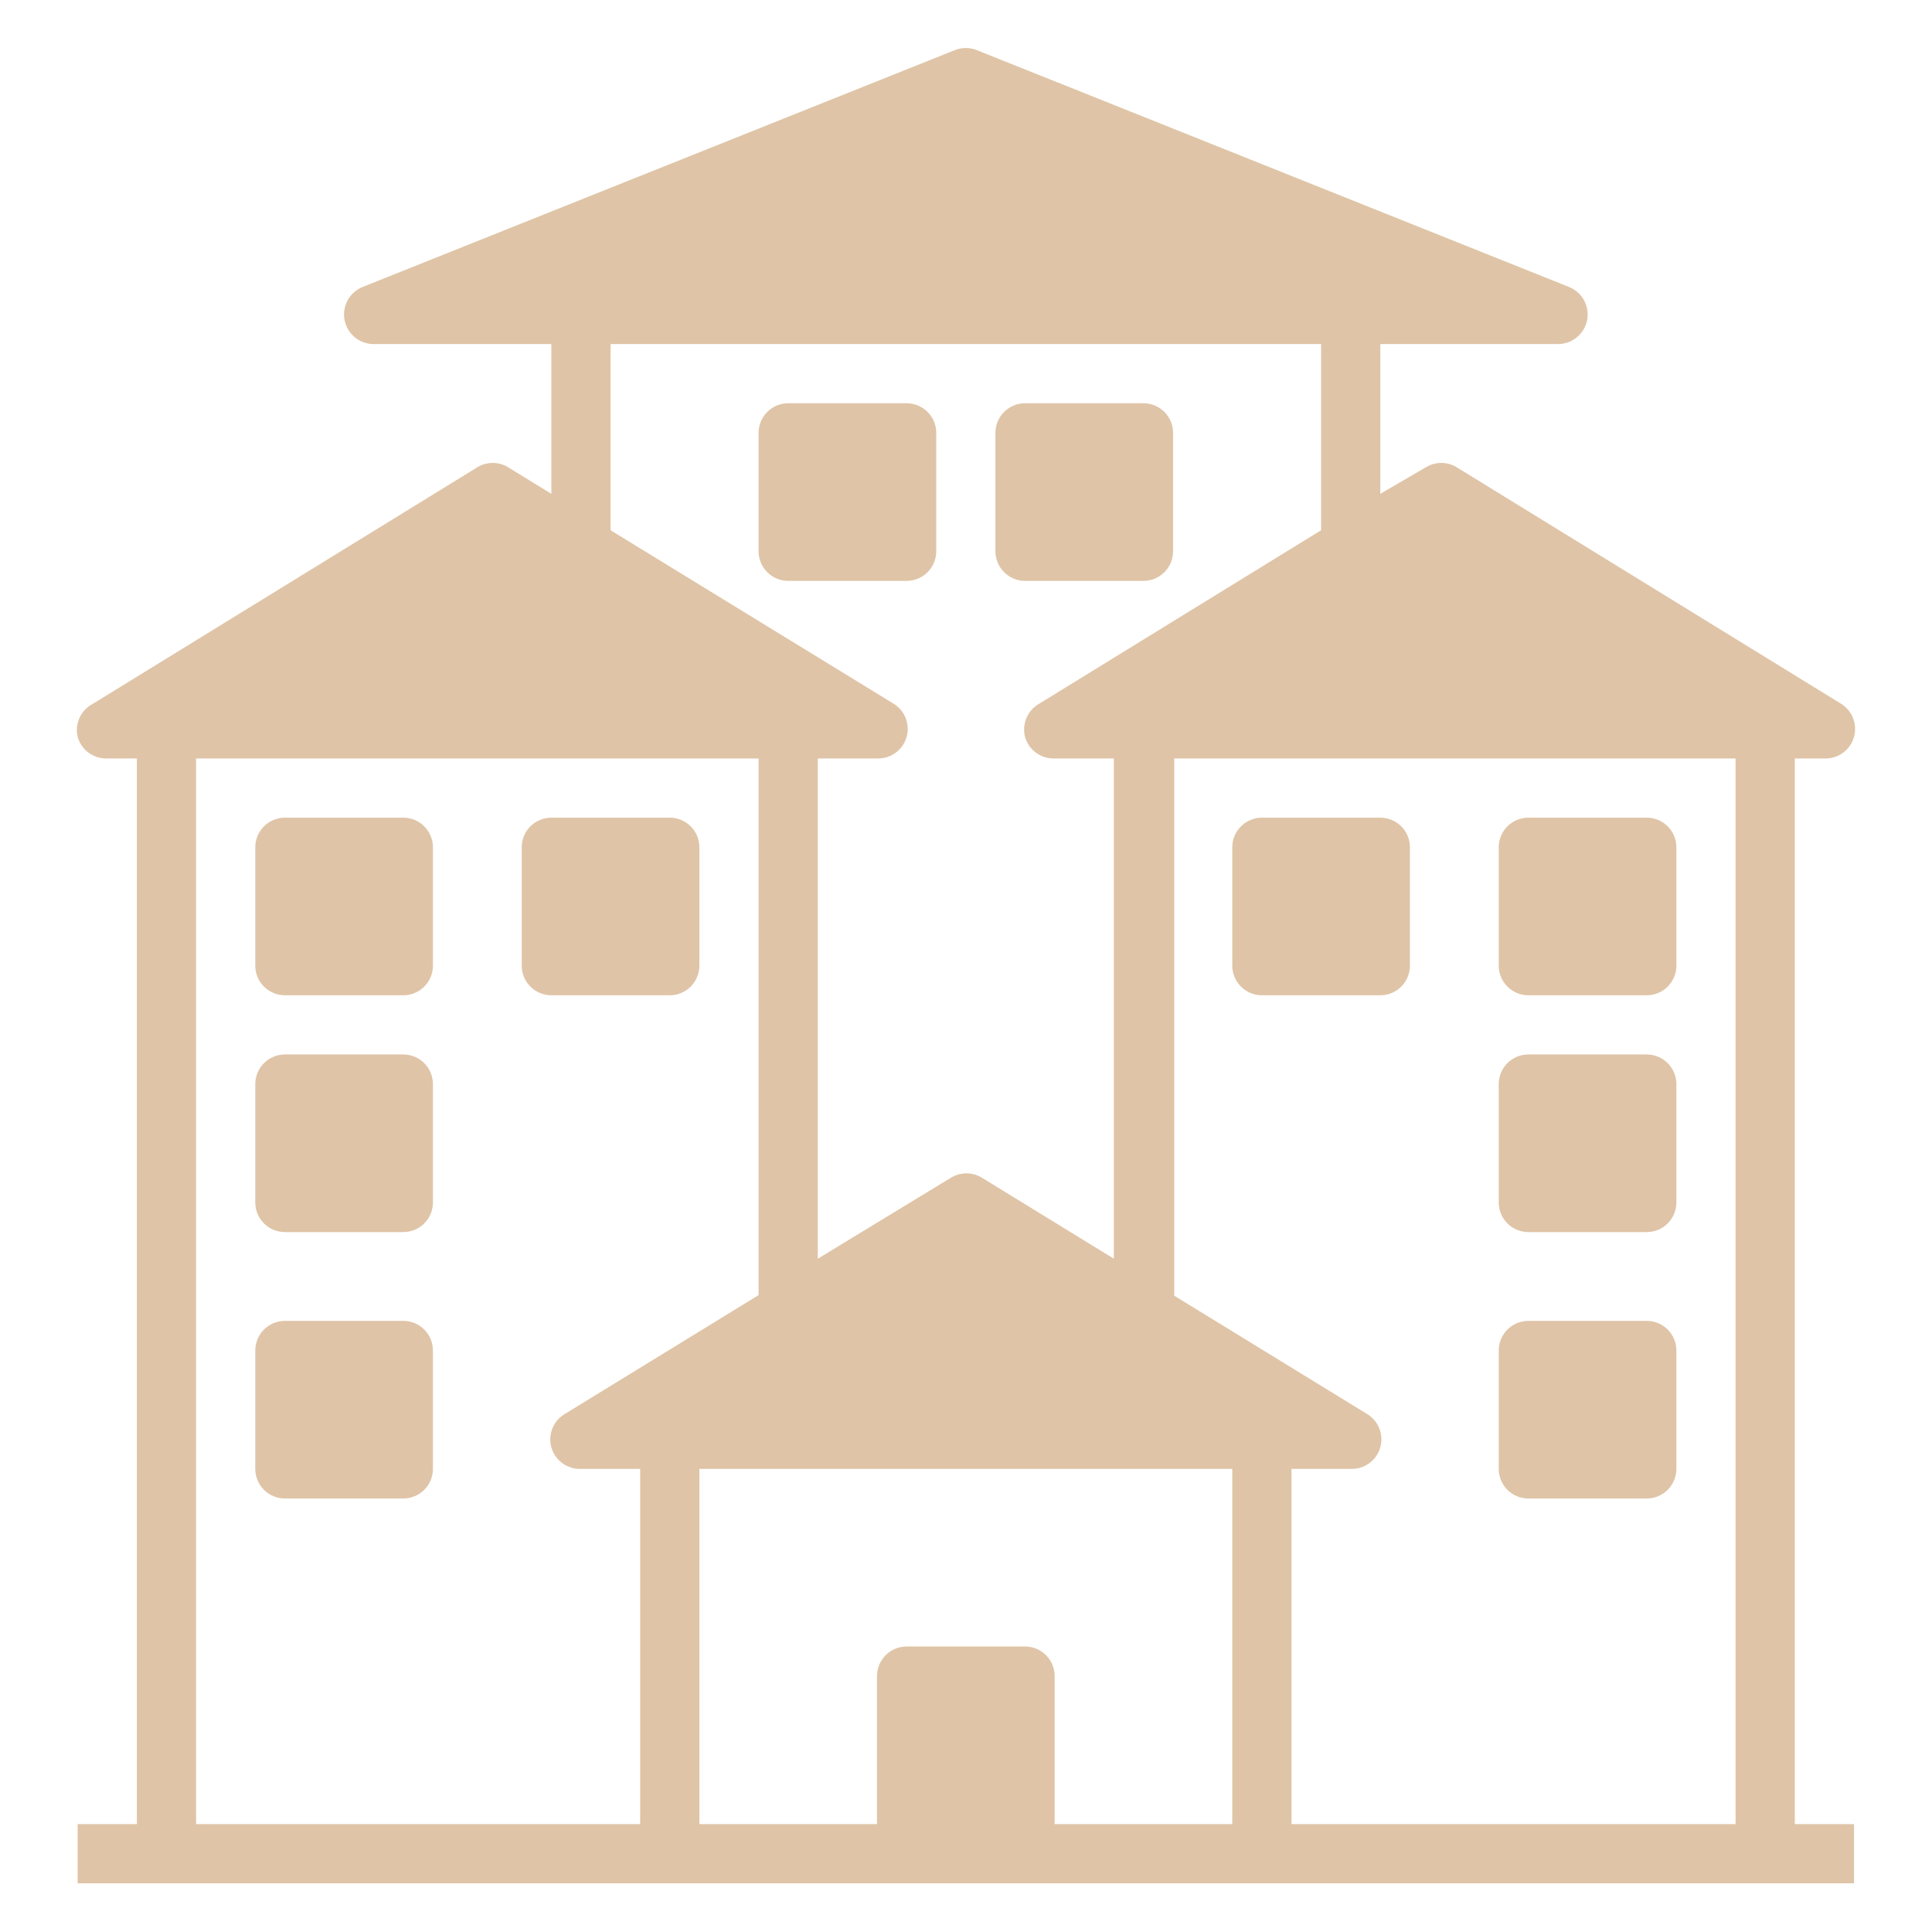
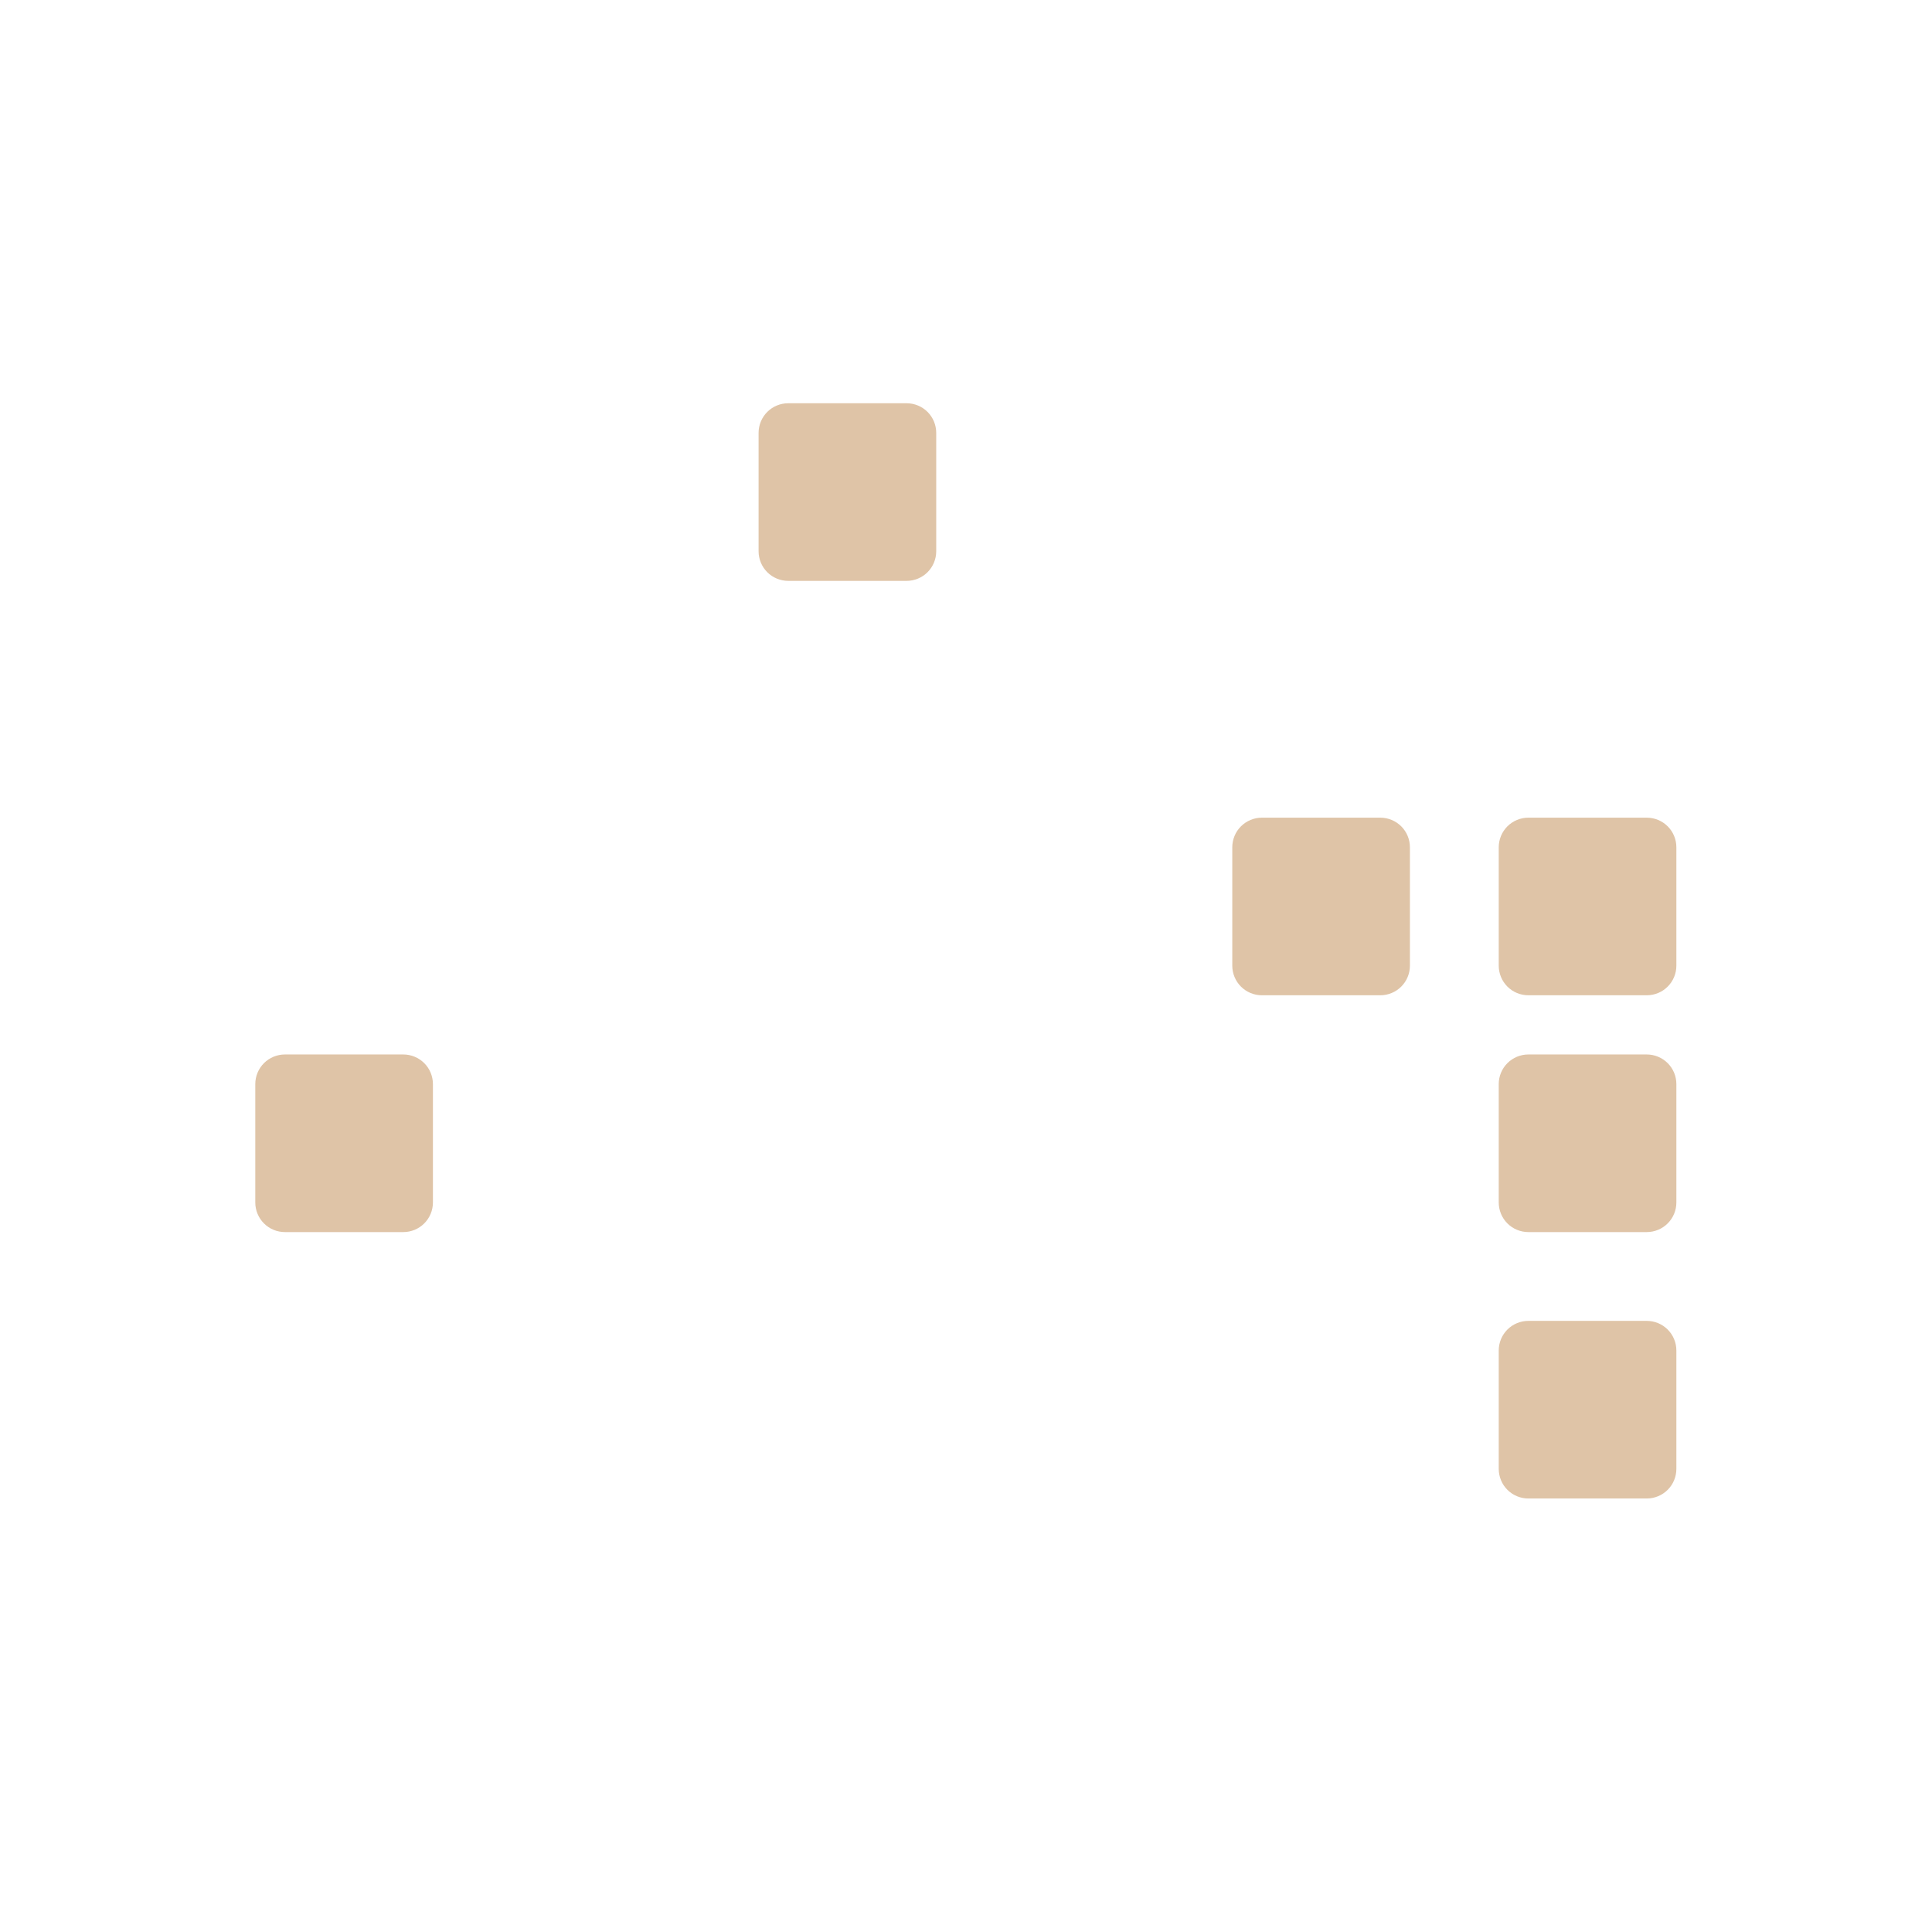
<svg xmlns="http://www.w3.org/2000/svg" width="1200" zoomAndPan="magnify" viewBox="0 0 900 900" height="1200" preserveAspectRatio="xMidYMid meet" version="1.0">
-   <path fill="#dfc4a7" d="M 36.176 849.734 L 36.176 877.312 L 863.664 877.312 L 863.664 849.734 L 836.082 849.734 L 836.082 353.324 L 849.875 353.324 C 850.645 353.352 851.41 353.316 852.172 353.215 C 852.934 353.117 853.684 352.953 854.418 352.73 C 855.152 352.504 855.863 352.219 856.551 351.875 C 857.238 351.531 857.895 351.133 858.516 350.68 C 859.137 350.227 859.715 349.727 860.254 349.176 C 860.789 348.625 861.277 348.035 861.715 347.402 C 862.156 346.77 862.535 346.105 862.863 345.41 C 863.191 344.715 863.457 343.996 863.664 343.258 C 863.863 342.543 864.004 341.812 864.086 341.074 C 864.168 340.336 864.191 339.594 864.152 338.852 C 864.113 338.109 864.016 337.375 863.859 336.648 C 863.703 335.922 863.488 335.211 863.215 334.52 C 862.941 333.828 862.617 333.164 862.238 332.523 C 861.859 331.883 861.43 331.281 860.953 330.711 C 860.477 330.141 859.953 329.613 859.391 329.125 C 858.828 328.641 858.23 328.203 857.598 327.812 L 678.309 217.5 C 677.258 216.895 676.152 216.438 674.98 216.121 C 673.812 215.809 672.621 215.652 671.41 215.652 C 670.203 215.652 669.012 215.809 667.844 216.121 C 666.672 216.438 665.566 216.895 664.516 217.5 L 643 230.047 L 643 160.273 L 725.75 160.273 C 726.547 160.277 727.34 160.211 728.125 160.074 C 728.91 159.941 729.68 159.738 730.43 159.469 C 731.18 159.203 731.902 158.871 732.594 158.477 C 733.289 158.082 733.941 157.633 734.559 157.125 C 735.172 156.617 735.738 156.062 736.258 155.457 C 736.777 154.852 737.238 154.207 737.645 153.52 C 738.055 152.836 738.398 152.121 738.68 151.375 C 738.961 150.629 739.18 149.863 739.328 149.082 C 739.48 148.301 739.562 147.508 739.574 146.711 C 739.586 145.914 739.531 145.125 739.406 144.336 C 739.281 143.551 739.094 142.777 738.832 142.023 C 738.574 141.27 738.254 140.543 737.871 139.844 C 737.488 139.145 737.047 138.484 736.547 137.863 C 736.051 137.242 735.5 136.668 734.902 136.141 C 734.305 135.613 733.664 135.141 732.984 134.727 C 732.305 134.309 731.594 133.953 730.852 133.66 L 455.023 23.348 C 453.383 22.695 451.684 22.371 449.922 22.371 C 448.156 22.371 446.457 22.695 444.816 23.348 L 168.988 133.66 C 168.246 133.953 167.535 134.309 166.855 134.727 C 166.176 135.141 165.535 135.613 164.938 136.141 C 164.34 136.668 163.793 137.242 163.293 137.863 C 162.793 138.484 162.352 139.145 161.969 139.844 C 161.586 140.543 161.266 141.27 161.008 142.023 C 160.75 142.777 160.559 143.551 160.434 144.336 C 160.309 145.125 160.254 145.914 160.266 146.711 C 160.277 147.508 160.359 148.301 160.512 149.082 C 160.66 149.863 160.879 150.629 161.16 151.375 C 161.441 152.121 161.789 152.836 162.195 153.52 C 162.602 154.207 163.062 154.852 163.582 155.457 C 164.102 156.062 164.668 156.617 165.281 157.125 C 165.898 157.633 166.551 158.082 167.246 158.477 C 167.938 158.871 168.66 159.203 169.41 159.469 C 170.16 159.738 170.93 159.941 171.715 160.074 C 172.5 160.211 173.293 160.277 174.09 160.273 L 256.84 160.273 L 256.84 230.047 L 236.426 217.5 C 235.379 216.895 234.27 216.438 233.102 216.121 C 231.934 215.809 230.742 215.652 229.531 215.652 C 228.32 215.652 227.133 215.809 225.961 216.121 C 224.793 216.438 223.684 216.895 222.637 217.5 L 43.348 327.812 C 42.664 328.16 42.012 328.562 41.398 329.02 C 40.781 329.473 40.207 329.977 39.676 330.531 C 39.141 331.082 38.66 331.672 38.227 332.305 C 37.793 332.938 37.414 333.602 37.09 334.297 C 36.77 334.992 36.504 335.707 36.301 336.449 C 36.098 337.188 35.957 337.938 35.879 338.699 C 35.801 339.461 35.789 340.227 35.836 340.992 C 35.887 341.754 36 342.512 36.176 343.258 C 36.383 343.996 36.648 344.715 36.977 345.41 C 37.305 346.105 37.688 346.77 38.125 347.402 C 38.562 348.035 39.051 348.625 39.586 349.176 C 40.125 349.727 40.703 350.227 41.324 350.68 C 41.945 351.133 42.602 351.531 43.289 351.875 C 43.977 352.219 44.688 352.504 45.422 352.73 C 46.156 352.953 46.906 353.117 47.668 353.215 C 48.434 353.316 49.195 353.352 49.965 353.324 L 63.758 353.324 L 63.758 849.734 Z M 574.043 849.734 L 491.293 849.734 L 491.293 780.789 C 491.293 779.883 491.207 778.984 491.031 778.098 C 490.852 777.211 490.59 776.348 490.246 775.512 C 489.898 774.676 489.473 773.879 488.969 773.125 C 488.469 772.375 487.895 771.676 487.254 771.035 C 486.613 770.398 485.918 769.824 485.164 769.32 C 484.414 768.82 483.617 768.395 482.781 768.047 C 481.945 767.703 481.082 767.441 480.195 767.262 C 479.305 767.086 478.41 767 477.504 767 L 422.336 767 C 421.43 767 420.535 767.086 419.645 767.262 C 418.758 767.441 417.895 767.703 417.059 768.047 C 416.223 768.395 415.426 768.82 414.676 769.32 C 413.922 769.824 413.227 770.398 412.586 771.035 C 411.945 771.676 411.371 772.375 410.871 773.125 C 410.367 773.879 409.941 774.676 409.594 775.512 C 409.25 776.348 408.988 777.211 408.809 778.098 C 408.633 778.984 408.547 779.883 408.547 780.789 L 408.547 849.734 L 325.797 849.734 L 325.797 684.262 L 574.043 684.262 Z M 808.5 353.324 L 808.5 849.734 L 601.625 849.734 L 601.625 684.262 L 629.211 684.262 C 629.977 684.293 630.742 684.258 631.508 684.156 C 632.27 684.059 633.02 683.895 633.754 683.668 C 634.488 683.445 635.199 683.16 635.887 682.816 C 636.574 682.473 637.23 682.074 637.852 681.621 C 638.473 681.168 639.051 680.664 639.59 680.117 C 640.125 679.566 640.613 678.973 641.051 678.344 C 641.488 677.711 641.871 677.047 642.199 676.352 C 642.527 675.656 642.793 674.938 643 674.195 C 643.199 673.48 643.34 672.754 643.422 672.016 C 643.504 671.277 643.527 670.535 643.488 669.793 C 643.449 669.051 643.352 668.316 643.195 667.59 C 643.035 666.863 642.824 666.152 642.551 665.461 C 642.277 664.77 641.953 664.102 641.574 663.465 C 641.195 662.824 640.766 662.219 640.289 661.648 C 639.812 661.078 639.289 660.551 638.727 660.066 C 638.164 659.582 637.566 659.141 636.934 658.754 L 547.012 603.598 L 547.012 353.324 Z M 284.422 160.273 L 615.418 160.273 L 615.418 247.008 L 484.121 327.812 C 483.465 328.184 482.84 328.602 482.25 329.074 C 481.664 329.543 481.113 330.062 480.609 330.621 C 480.105 331.184 479.652 331.781 479.242 332.418 C 478.836 333.055 478.484 333.719 478.188 334.41 C 477.891 335.105 477.652 335.816 477.473 336.551 C 477.293 337.281 477.172 338.023 477.113 338.777 C 477.055 339.531 477.059 340.281 477.125 341.035 C 477.191 341.785 477.316 342.527 477.504 343.258 C 477.711 343.996 477.977 344.715 478.305 345.41 C 478.633 346.105 479.016 346.77 479.453 347.402 C 479.891 348.035 480.379 348.625 480.918 349.176 C 481.453 349.727 482.031 350.227 482.652 350.68 C 483.273 351.133 483.93 351.531 484.617 351.875 C 485.305 352.219 486.016 352.504 486.75 352.73 C 487.488 352.953 488.234 353.117 489 353.215 C 489.762 353.316 490.527 353.352 491.293 353.324 L 518.879 353.324 L 518.879 586.359 L 457.09 548.441 C 456.043 547.836 454.934 547.375 453.766 547.062 C 452.598 546.75 451.406 546.594 450.195 546.594 C 448.984 546.594 447.797 546.75 446.625 547.062 C 445.457 547.375 444.348 547.836 443.301 548.441 L 380.961 586.359 L 380.961 353.324 L 408.547 353.324 C 409.312 353.352 410.078 353.316 410.844 353.215 C 411.605 353.117 412.352 352.953 413.09 352.73 C 413.824 352.504 414.535 352.219 415.223 351.875 C 415.91 351.531 416.566 351.133 417.188 350.68 C 417.809 350.227 418.387 349.727 418.926 349.176 C 419.461 348.625 419.949 348.035 420.387 347.402 C 420.824 346.77 421.207 346.105 421.535 345.41 C 421.863 344.715 422.129 343.996 422.336 343.258 C 422.535 342.543 422.676 341.812 422.758 341.074 C 422.84 340.336 422.859 339.594 422.824 338.852 C 422.785 338.109 422.688 337.375 422.531 336.648 C 422.371 335.922 422.156 335.211 421.887 334.52 C 421.613 333.828 421.289 333.164 420.91 332.523 C 420.531 331.883 420.102 331.281 419.625 330.711 C 419.145 330.141 418.625 329.613 418.062 329.125 C 417.5 328.641 416.902 328.203 416.27 327.812 L 284.422 247.008 Z M 91.34 353.324 L 353.379 353.324 L 353.379 603.32 L 263.457 658.477 C 262.785 658.848 262.148 659.273 261.551 659.754 C 260.949 660.23 260.391 660.754 259.879 661.328 C 259.363 661.898 258.902 662.508 258.492 663.156 C 258.078 663.805 257.723 664.484 257.426 665.191 C 257.129 665.898 256.891 666.625 256.715 667.375 C 256.539 668.121 256.426 668.879 256.375 669.645 C 256.324 670.41 256.34 671.176 256.418 671.941 C 256.496 672.703 256.637 673.457 256.84 674.195 C 257.047 674.938 257.312 675.656 257.641 676.352 C 257.969 677.047 258.352 677.711 258.789 678.344 C 259.227 678.973 259.715 679.566 260.25 680.117 C 260.789 680.664 261.367 681.168 261.988 681.621 C 262.609 682.074 263.266 682.473 263.953 682.816 C 264.641 683.16 265.352 683.445 266.086 683.668 C 266.824 683.895 267.57 684.059 268.332 684.156 C 269.098 684.258 269.863 684.293 270.629 684.262 L 298.215 684.262 L 298.215 849.734 L 91.34 849.734 Z M 91.34 353.324 " fill-opacity="1" fill-rule="nonzero" />
  <path fill="#dfc4a7" d="M 711.961 380.902 L 767.125 380.902 C 768.031 380.902 768.926 380.988 769.816 381.168 C 770.703 381.344 771.566 381.605 772.402 381.953 C 773.238 382.297 774.035 382.723 774.789 383.227 C 775.539 383.73 776.238 384.301 776.879 384.941 C 777.516 385.582 778.09 386.277 778.594 387.031 C 779.094 387.781 779.52 388.578 779.867 389.414 C 780.215 390.25 780.477 391.113 780.652 392 C 780.828 392.891 780.918 393.785 780.918 394.691 L 780.918 449.848 C 780.918 450.754 780.828 451.648 780.652 452.539 C 780.477 453.426 780.215 454.289 779.867 455.125 C 779.52 455.961 779.094 456.754 778.594 457.508 C 778.09 458.262 777.516 458.957 776.879 459.598 C 776.238 460.238 775.539 460.809 774.789 461.312 C 774.035 461.816 773.238 462.242 772.402 462.586 C 771.566 462.934 770.703 463.195 769.816 463.371 C 768.926 463.547 768.031 463.637 767.125 463.637 L 711.961 463.637 C 711.055 463.637 710.156 463.547 709.27 463.371 C 708.379 463.195 707.52 462.934 706.68 462.586 C 705.844 462.242 705.051 461.816 704.297 461.312 C 703.543 460.809 702.848 460.238 702.207 459.598 C 701.566 458.957 700.996 458.262 700.492 457.508 C 699.988 456.754 699.562 455.961 699.219 455.125 C 698.871 454.289 698.609 453.426 698.434 452.539 C 698.254 451.648 698.168 450.754 698.168 449.848 L 698.168 394.691 C 698.168 393.785 698.254 392.891 698.434 392 C 698.609 391.113 698.871 390.25 699.219 389.414 C 699.562 388.578 699.988 387.781 700.492 387.031 C 700.996 386.277 701.566 385.582 702.207 384.941 C 702.848 384.301 703.543 383.73 704.297 383.227 C 705.051 382.723 705.844 382.297 706.68 381.953 C 707.52 381.605 708.379 381.344 709.27 381.168 C 710.156 380.988 711.055 380.902 711.961 380.902 Z M 711.961 380.902 " fill-opacity="1" fill-rule="nonzero" />
  <path fill="#dfc4a7" d="M 711.961 491.215 L 767.125 491.215 C 768.031 491.215 768.926 491.305 769.816 491.48 C 770.703 491.656 771.566 491.918 772.402 492.266 C 773.238 492.609 774.035 493.035 774.789 493.539 C 775.539 494.043 776.238 494.613 776.879 495.254 C 777.516 495.895 778.09 496.59 778.594 497.344 C 779.094 498.098 779.52 498.891 779.867 499.727 C 780.215 500.562 780.477 501.426 780.652 502.312 C 780.828 503.203 780.918 504.098 780.918 505.004 L 780.918 560.16 C 780.918 561.066 780.828 561.965 780.652 562.852 C 780.477 563.738 780.215 564.602 779.867 565.438 C 779.52 566.273 779.094 567.07 778.594 567.82 C 778.09 568.574 777.516 569.27 776.879 569.91 C 776.238 570.551 775.539 571.125 774.789 571.625 C 774.035 572.129 773.238 572.555 772.402 572.898 C 771.566 573.246 770.703 573.508 769.816 573.684 C 768.926 573.863 768.031 573.949 767.125 573.949 L 711.961 573.949 C 711.055 573.949 710.156 573.863 709.27 573.684 C 708.379 573.508 707.52 573.246 706.68 572.898 C 705.844 572.555 705.051 572.129 704.297 571.625 C 703.543 571.125 702.848 570.551 702.207 569.91 C 701.566 569.27 700.996 568.574 700.492 567.82 C 699.988 567.07 699.562 566.273 699.219 565.438 C 698.871 564.602 698.609 563.738 698.434 562.852 C 698.254 561.965 698.168 561.066 698.168 560.16 L 698.168 505.004 C 698.168 504.098 698.254 503.203 698.434 502.312 C 698.609 501.426 698.871 500.562 699.219 499.727 C 699.562 498.891 699.988 498.098 700.492 497.344 C 700.996 496.59 701.566 495.895 702.207 495.254 C 702.848 494.613 703.543 494.043 704.297 493.539 C 705.051 493.035 705.844 492.609 706.68 492.266 C 707.52 491.918 708.379 491.656 709.27 491.48 C 710.156 491.305 711.055 491.215 711.961 491.215 Z M 711.961 491.215 " fill-opacity="1" fill-rule="nonzero" />
  <path fill="#dfc4a7" d="M 711.961 615.316 L 767.125 615.316 C 768.031 615.316 768.926 615.406 769.816 615.582 C 770.703 615.758 771.566 616.02 772.402 616.367 C 773.238 616.715 774.035 617.137 774.789 617.641 C 775.539 618.145 776.238 618.715 776.879 619.355 C 777.516 619.996 778.09 620.691 778.594 621.445 C 779.094 622.199 779.52 622.992 779.867 623.828 C 780.215 624.668 780.477 625.527 780.652 626.418 C 780.828 627.305 780.918 628.203 780.918 629.105 L 780.918 684.262 C 780.918 685.168 780.828 686.066 780.652 686.953 C 780.477 687.84 780.215 688.703 779.867 689.539 C 779.52 690.375 779.094 691.172 778.594 691.926 C 778.09 692.676 777.516 693.375 776.879 694.016 C 776.238 694.652 775.539 695.227 774.789 695.727 C 774.035 696.23 773.238 696.656 772.402 697.004 C 771.566 697.348 770.703 697.609 769.816 697.789 C 768.926 697.965 768.031 698.051 767.125 698.051 L 711.961 698.051 C 711.055 698.051 710.156 697.965 709.27 697.789 C 708.379 697.609 707.52 697.348 706.68 697.004 C 705.844 696.656 705.051 696.23 704.297 695.727 C 703.543 695.227 702.848 694.652 702.207 694.016 C 701.566 693.375 700.996 692.676 700.492 691.926 C 699.988 691.172 699.562 690.375 699.219 689.539 C 698.871 688.703 698.609 687.84 698.434 686.953 C 698.254 686.066 698.168 685.168 698.168 684.262 L 698.168 629.105 C 698.168 628.203 698.254 627.305 698.434 626.418 C 698.609 625.527 698.871 624.668 699.219 623.828 C 699.562 622.992 699.988 622.199 700.492 621.445 C 700.996 620.691 701.566 619.996 702.207 619.355 C 702.848 618.715 703.543 618.145 704.297 617.641 C 705.051 617.137 705.844 616.715 706.68 616.367 C 707.52 616.02 708.379 615.758 709.27 615.582 C 710.156 615.406 711.055 615.316 711.961 615.316 Z M 711.961 615.316 " fill-opacity="1" fill-rule="nonzero" />
  <path fill="#dfc4a7" d="M 587.836 380.902 L 643 380.902 C 643.906 380.902 644.805 380.988 645.691 381.168 C 646.582 381.344 647.441 381.605 648.277 381.953 C 649.117 382.297 649.91 382.723 650.664 383.227 C 651.418 383.73 652.113 384.301 652.754 384.941 C 653.395 385.582 653.965 386.277 654.469 387.031 C 654.973 387.781 655.398 388.578 655.742 389.414 C 656.09 390.25 656.352 391.113 656.527 392 C 656.703 392.891 656.793 393.785 656.793 394.691 L 656.793 449.848 C 656.793 450.754 656.703 451.648 656.527 452.539 C 656.352 453.426 656.09 454.289 655.742 455.125 C 655.398 455.961 654.973 456.754 654.469 457.508 C 653.965 458.262 653.395 458.957 652.754 459.598 C 652.113 460.238 651.418 460.809 650.664 461.312 C 649.91 461.816 649.117 462.242 648.277 462.586 C 647.441 462.934 646.582 463.195 645.691 463.371 C 644.805 463.547 643.906 463.637 643 463.637 L 587.836 463.637 C 586.93 463.637 586.031 463.547 585.145 463.371 C 584.258 463.195 583.395 462.934 582.559 462.586 C 581.723 462.242 580.926 461.816 580.172 461.312 C 579.422 460.809 578.723 460.238 578.082 459.598 C 577.441 458.957 576.871 458.262 576.367 457.508 C 575.863 456.754 575.441 455.961 575.094 455.125 C 574.746 454.289 574.484 453.426 574.309 452.539 C 574.133 451.648 574.043 450.754 574.043 449.848 L 574.043 394.691 C 574.043 393.785 574.133 392.891 574.309 392 C 574.484 391.113 574.746 390.25 575.094 389.414 C 575.441 388.578 575.863 387.781 576.367 387.031 C 576.871 386.277 577.441 385.582 578.082 384.941 C 578.723 384.301 579.422 383.73 580.172 383.227 C 580.926 382.723 581.723 382.297 582.559 381.953 C 583.395 381.605 584.258 381.344 585.145 381.168 C 586.031 380.988 586.93 380.902 587.836 380.902 Z M 587.836 380.902 " fill-opacity="1" fill-rule="nonzero" />
-   <path fill="#dfc4a7" d="M 132.715 380.902 L 187.883 380.902 C 188.785 380.902 189.684 380.988 190.57 381.168 C 191.461 381.344 192.32 381.605 193.16 381.953 C 193.996 382.297 194.789 382.723 195.543 383.227 C 196.297 383.73 196.992 384.301 197.633 384.941 C 198.273 385.582 198.844 386.277 199.348 387.031 C 199.852 387.781 200.277 388.578 200.621 389.414 C 200.969 390.25 201.23 391.113 201.406 392 C 201.586 392.891 201.672 393.785 201.672 394.691 L 201.672 449.848 C 201.672 450.754 201.586 451.648 201.406 452.539 C 201.23 453.426 200.969 454.289 200.621 455.125 C 200.277 455.961 199.852 456.754 199.348 457.508 C 198.844 458.262 198.273 458.957 197.633 459.598 C 196.992 460.238 196.297 460.809 195.543 461.312 C 194.789 461.816 193.996 462.242 193.16 462.586 C 192.32 462.934 191.461 463.195 190.57 463.371 C 189.684 463.547 188.785 463.637 187.883 463.637 L 132.715 463.637 C 131.809 463.637 130.914 463.547 130.023 463.371 C 129.137 463.195 128.273 462.934 127.438 462.586 C 126.602 462.242 125.805 461.816 125.051 461.312 C 124.301 460.809 123.602 460.238 122.961 459.598 C 122.324 458.957 121.75 458.262 121.246 457.508 C 120.746 456.754 120.32 455.961 119.973 455.125 C 119.625 454.289 119.363 453.426 119.188 452.539 C 119.012 451.648 118.922 450.754 118.922 449.848 L 118.922 394.691 C 118.922 393.785 119.012 392.891 119.188 392 C 119.363 391.113 119.625 390.25 119.973 389.414 C 120.32 388.578 120.746 387.781 121.246 387.031 C 121.75 386.277 122.324 385.582 122.961 384.941 C 123.602 384.301 124.301 383.73 125.051 383.227 C 125.805 382.723 126.602 382.297 127.438 381.953 C 128.273 381.605 129.137 381.344 130.023 381.168 C 130.914 380.988 131.809 380.902 132.715 380.902 Z M 132.715 380.902 " fill-opacity="1" fill-rule="nonzero" />
  <path fill="#dfc4a7" d="M 132.715 491.215 L 187.883 491.215 C 188.785 491.215 189.684 491.305 190.57 491.48 C 191.461 491.656 192.32 491.918 193.16 492.266 C 193.996 492.609 194.789 493.035 195.543 493.539 C 196.297 494.043 196.992 494.613 197.633 495.254 C 198.273 495.895 198.844 496.59 199.348 497.344 C 199.852 498.098 200.277 498.891 200.621 499.727 C 200.969 500.562 201.23 501.426 201.406 502.312 C 201.586 503.203 201.672 504.098 201.672 505.004 L 201.672 560.16 C 201.672 561.066 201.586 561.965 201.406 562.852 C 201.23 563.738 200.969 564.602 200.621 565.438 C 200.277 566.273 199.852 567.07 199.348 567.82 C 198.844 568.574 198.273 569.27 197.633 569.91 C 196.992 570.551 196.297 571.125 195.543 571.625 C 194.789 572.129 193.996 572.555 193.16 572.898 C 192.32 573.246 191.461 573.508 190.57 573.684 C 189.684 573.863 188.785 573.949 187.883 573.949 L 132.715 573.949 C 131.809 573.949 130.914 573.863 130.023 573.684 C 129.137 573.508 128.273 573.246 127.438 572.898 C 126.602 572.555 125.805 572.129 125.051 571.625 C 124.301 571.125 123.602 570.551 122.961 569.91 C 122.324 569.27 121.75 568.574 121.246 567.82 C 120.746 567.07 120.32 566.273 119.973 565.438 C 119.625 564.602 119.363 563.738 119.188 562.852 C 119.012 561.965 118.922 561.066 118.922 560.16 L 118.922 505.004 C 118.922 504.098 119.012 503.203 119.188 502.312 C 119.363 501.426 119.625 500.562 119.973 499.727 C 120.32 498.891 120.746 498.098 121.246 497.344 C 121.75 496.59 122.324 495.895 122.961 495.254 C 123.602 494.613 124.301 494.043 125.051 493.539 C 125.805 493.035 126.602 492.609 127.438 492.266 C 128.273 491.918 129.137 491.656 130.023 491.48 C 130.914 491.305 131.809 491.215 132.715 491.215 Z M 132.715 491.215 " fill-opacity="1" fill-rule="nonzero" />
-   <path fill="#dfc4a7" d="M 132.715 615.316 L 187.883 615.316 C 188.785 615.316 189.684 615.406 190.57 615.582 C 191.461 615.758 192.32 616.02 193.16 616.367 C 193.996 616.715 194.789 617.137 195.543 617.641 C 196.297 618.145 196.992 618.715 197.633 619.355 C 198.273 619.996 198.844 620.691 199.348 621.445 C 199.852 622.199 200.277 622.992 200.621 623.828 C 200.969 624.668 201.23 625.527 201.406 626.418 C 201.586 627.305 201.672 628.203 201.672 629.105 L 201.672 684.262 C 201.672 685.168 201.586 686.066 201.406 686.953 C 201.23 687.84 200.969 688.703 200.621 689.539 C 200.277 690.375 199.852 691.172 199.348 691.926 C 198.844 692.676 198.273 693.375 197.633 694.016 C 196.992 694.652 196.297 695.227 195.543 695.727 C 194.789 696.23 193.996 696.656 193.16 697.004 C 192.32 697.348 191.461 697.609 190.57 697.789 C 189.684 697.965 188.785 698.051 187.883 698.051 L 132.715 698.051 C 131.809 698.051 130.914 697.965 130.023 697.789 C 129.137 697.609 128.273 697.348 127.438 697.004 C 126.602 696.656 125.805 696.23 125.051 695.727 C 124.301 695.227 123.602 694.652 122.961 694.016 C 122.324 693.375 121.75 692.676 121.246 691.926 C 120.746 691.172 120.32 690.375 119.973 689.539 C 119.625 688.703 119.363 687.84 119.188 686.953 C 119.012 686.066 118.922 685.168 118.922 684.262 L 118.922 629.105 C 118.922 628.203 119.012 627.305 119.188 626.418 C 119.363 625.527 119.625 624.668 119.973 623.828 C 120.32 622.992 120.746 622.199 121.246 621.445 C 121.75 620.691 122.324 619.996 122.961 619.355 C 123.602 618.715 124.301 618.145 125.051 617.641 C 125.805 617.137 126.602 616.715 127.438 616.367 C 128.273 616.02 129.137 615.758 130.023 615.582 C 130.914 615.406 131.809 615.316 132.715 615.316 Z M 132.715 615.316 " fill-opacity="1" fill-rule="nonzero" />
-   <path fill="#dfc4a7" d="M 256.84 380.902 L 312.004 380.902 C 312.91 380.902 313.809 380.988 314.695 381.168 C 315.582 381.344 316.445 381.605 317.281 381.953 C 318.117 382.297 318.914 382.723 319.668 383.227 C 320.418 383.73 321.117 384.301 321.758 384.941 C 322.398 385.582 322.969 386.277 323.473 387.031 C 323.977 387.781 324.398 388.578 324.746 389.414 C 325.094 390.25 325.355 391.113 325.531 392 C 325.707 392.891 325.797 393.785 325.797 394.691 L 325.797 449.848 C 325.797 450.754 325.707 451.648 325.531 452.539 C 325.355 453.426 325.094 454.289 324.746 455.125 C 324.398 455.961 323.977 456.754 323.473 457.508 C 322.969 458.262 322.398 458.957 321.758 459.598 C 321.117 460.238 320.418 460.809 319.668 461.312 C 318.914 461.816 318.117 462.242 317.281 462.586 C 316.445 462.934 315.582 463.195 314.695 463.371 C 313.809 463.547 312.91 463.637 312.004 463.637 L 256.84 463.637 C 255.934 463.637 255.035 463.547 254.148 463.371 C 253.262 463.195 252.398 462.934 251.562 462.586 C 250.723 462.242 249.93 461.816 249.176 461.312 C 248.422 460.809 247.727 460.238 247.086 459.598 C 246.445 458.957 245.875 458.262 245.371 457.508 C 244.867 456.754 244.445 455.961 244.098 455.125 C 243.75 454.289 243.488 453.426 243.312 452.539 C 243.137 451.648 243.047 450.754 243.047 449.848 L 243.047 394.691 C 243.047 393.785 243.137 392.891 243.312 392 C 243.488 391.113 243.75 390.25 244.098 389.414 C 244.445 388.578 244.867 387.781 245.371 387.031 C 245.875 386.277 246.445 385.582 247.086 384.941 C 247.727 384.301 248.422 383.73 249.176 383.227 C 249.93 382.723 250.723 382.297 251.562 381.953 C 252.398 381.605 253.262 381.344 254.148 381.168 C 255.035 380.988 255.934 380.902 256.84 380.902 Z M 256.84 380.902 " fill-opacity="1" fill-rule="nonzero" />
  <path fill="#dfc4a7" d="M 367.172 187.852 L 422.336 187.852 C 423.242 187.852 424.141 187.941 425.027 188.117 C 425.914 188.297 426.777 188.555 427.613 188.902 C 428.453 189.25 429.246 189.676 430 190.176 C 430.754 190.68 431.449 191.254 432.09 191.891 C 432.73 192.531 433.301 193.23 433.805 193.98 C 434.309 194.734 434.73 195.527 435.078 196.367 C 435.426 197.203 435.688 198.066 435.863 198.953 C 436.039 199.84 436.129 200.738 436.129 201.645 L 436.129 256.801 C 436.129 257.703 436.039 258.602 435.863 259.488 C 435.688 260.379 435.426 261.238 435.078 262.074 C 434.73 262.914 434.309 263.707 433.805 264.461 C 433.301 265.215 432.73 265.91 432.09 266.551 C 431.449 267.191 430.754 267.762 430 268.266 C 429.246 268.766 428.453 269.191 427.613 269.539 C 426.777 269.887 425.914 270.148 425.027 270.324 C 424.141 270.5 423.242 270.59 422.336 270.59 L 367.172 270.59 C 366.266 270.59 365.367 270.5 364.48 270.324 C 363.594 270.148 362.73 269.887 361.895 269.539 C 361.055 269.191 360.262 268.766 359.508 268.266 C 358.754 267.762 358.059 267.191 357.418 266.551 C 356.777 265.91 356.207 265.215 355.703 264.461 C 355.199 263.707 354.777 262.914 354.43 262.074 C 354.082 261.238 353.82 260.379 353.645 259.488 C 353.469 258.602 353.379 257.703 353.379 256.801 L 353.379 201.645 C 353.379 200.738 353.469 199.84 353.645 198.953 C 353.82 198.066 354.082 197.203 354.43 196.367 C 354.777 195.527 355.199 194.734 355.703 193.98 C 356.207 193.23 356.777 192.531 357.418 191.891 C 358.059 191.254 358.754 190.68 359.508 190.176 C 360.262 189.676 361.055 189.25 361.895 188.902 C 362.73 188.555 363.594 188.297 364.48 188.117 C 365.367 187.941 366.266 187.852 367.172 187.852 Z M 367.172 187.852 " fill-opacity="1" fill-rule="nonzero" />
-   <path fill="#dfc4a7" d="M 477.504 187.852 L 532.668 187.852 C 533.574 187.852 534.473 187.941 535.359 188.117 C 536.246 188.297 537.109 188.555 537.945 188.902 C 538.785 189.25 539.578 189.676 540.332 190.176 C 541.086 190.68 541.781 191.254 542.422 191.891 C 543.062 192.531 543.633 193.23 544.137 193.98 C 544.641 194.734 545.062 195.527 545.41 196.367 C 545.758 197.203 546.02 198.066 546.195 198.953 C 546.371 199.84 546.461 200.738 546.461 201.645 L 546.461 256.801 C 546.461 257.703 546.371 258.602 546.195 259.488 C 546.02 260.379 545.758 261.238 545.41 262.074 C 545.062 262.914 544.641 263.707 544.137 264.461 C 543.633 265.215 543.062 265.91 542.422 266.551 C 541.781 267.191 541.086 267.762 540.332 268.266 C 539.578 268.766 538.785 269.191 537.945 269.539 C 537.109 269.887 536.246 270.148 535.359 270.324 C 534.473 270.5 533.574 270.59 532.668 270.59 L 477.504 270.59 C 476.598 270.59 475.699 270.5 474.812 270.324 C 473.926 270.148 473.062 269.887 472.227 269.539 C 471.387 269.191 470.594 268.766 469.84 268.266 C 469.09 267.762 468.391 267.191 467.75 266.551 C 467.109 265.91 466.539 265.215 466.035 264.461 C 465.531 263.707 465.109 262.914 464.762 262.074 C 464.414 261.238 464.152 260.379 463.977 259.488 C 463.801 258.602 463.711 257.703 463.711 256.801 L 463.711 201.645 C 463.711 200.738 463.801 199.84 463.977 198.953 C 464.152 198.066 464.414 197.203 464.762 196.367 C 465.109 195.527 465.531 194.734 466.035 193.98 C 466.539 193.23 467.109 192.531 467.75 191.891 C 468.391 191.254 469.09 190.68 469.84 190.176 C 470.594 189.676 471.387 189.25 472.227 188.902 C 473.062 188.555 473.926 188.297 474.812 188.117 C 475.699 187.941 476.598 187.852 477.504 187.852 Z M 477.504 187.852 " fill-opacity="1" fill-rule="nonzero" />
</svg>